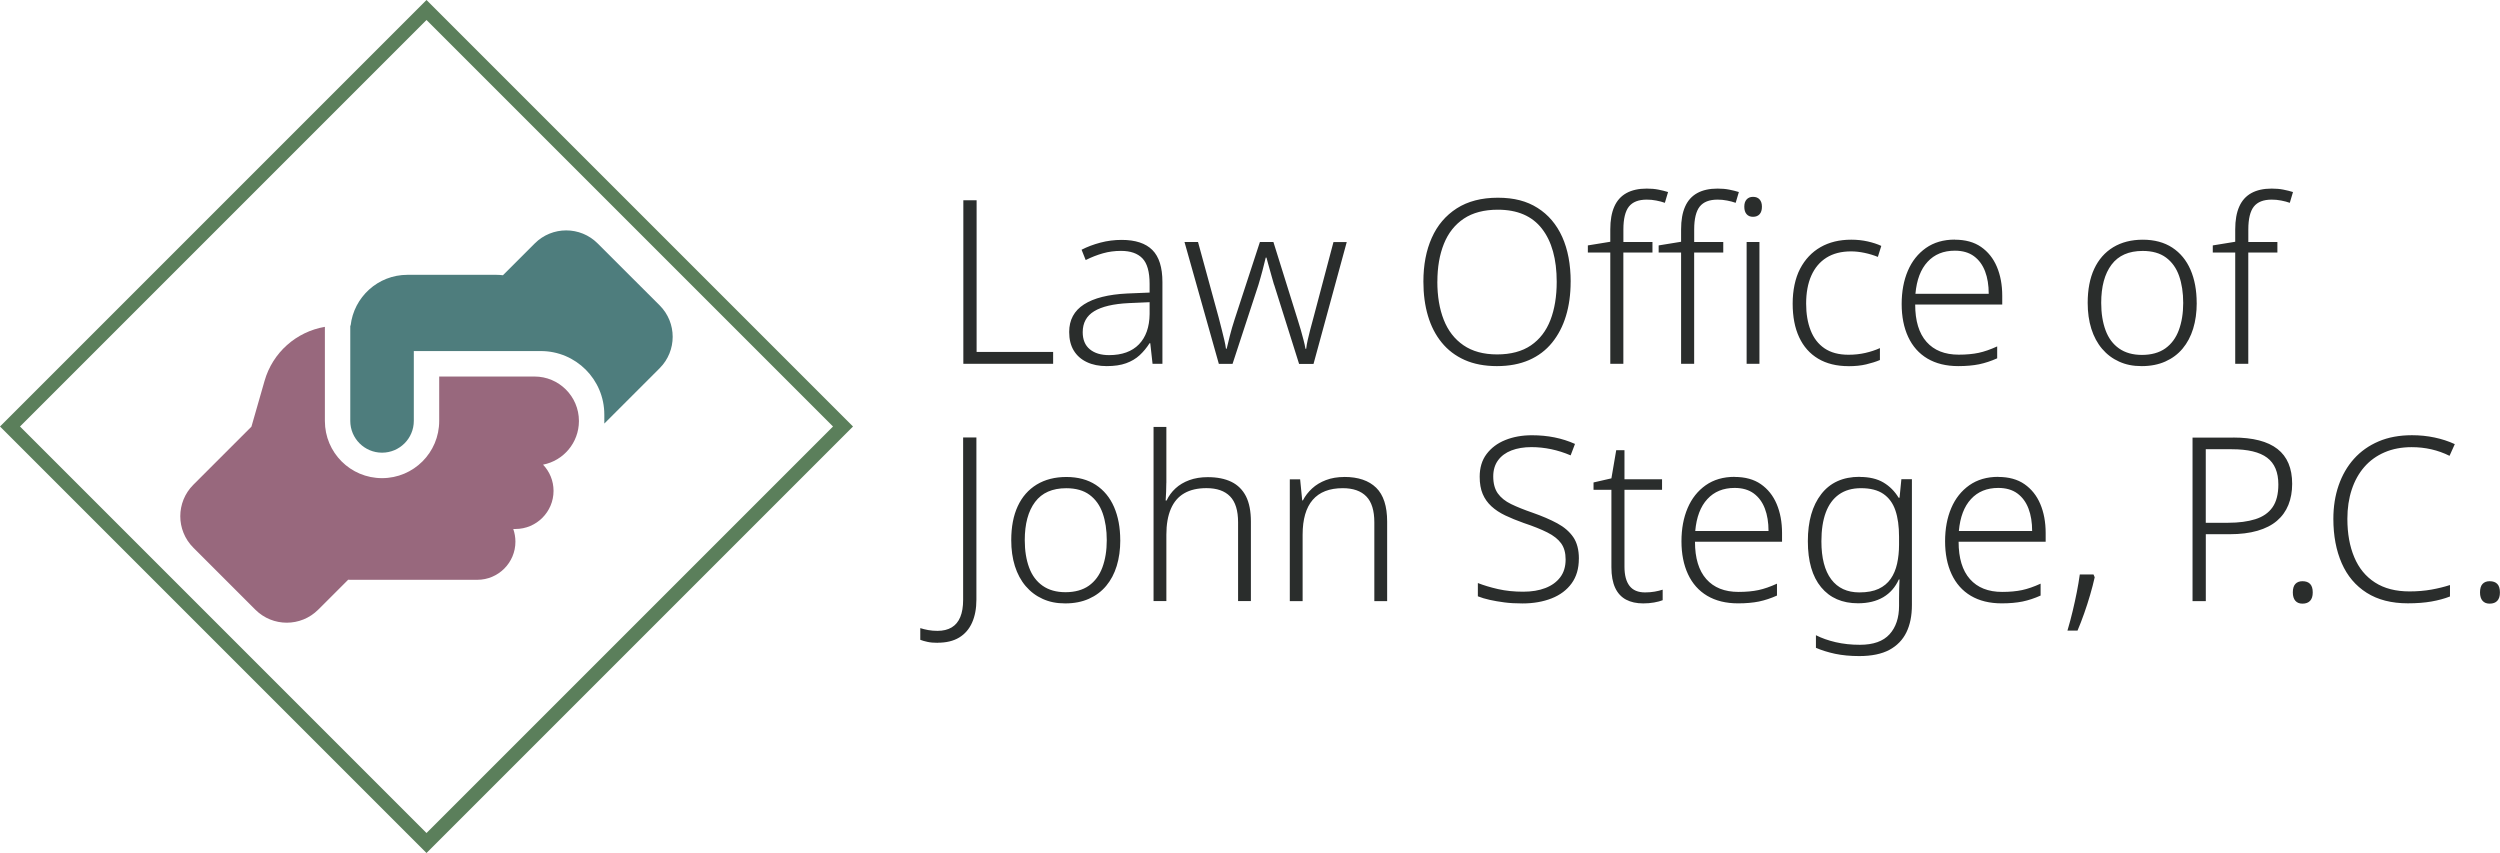
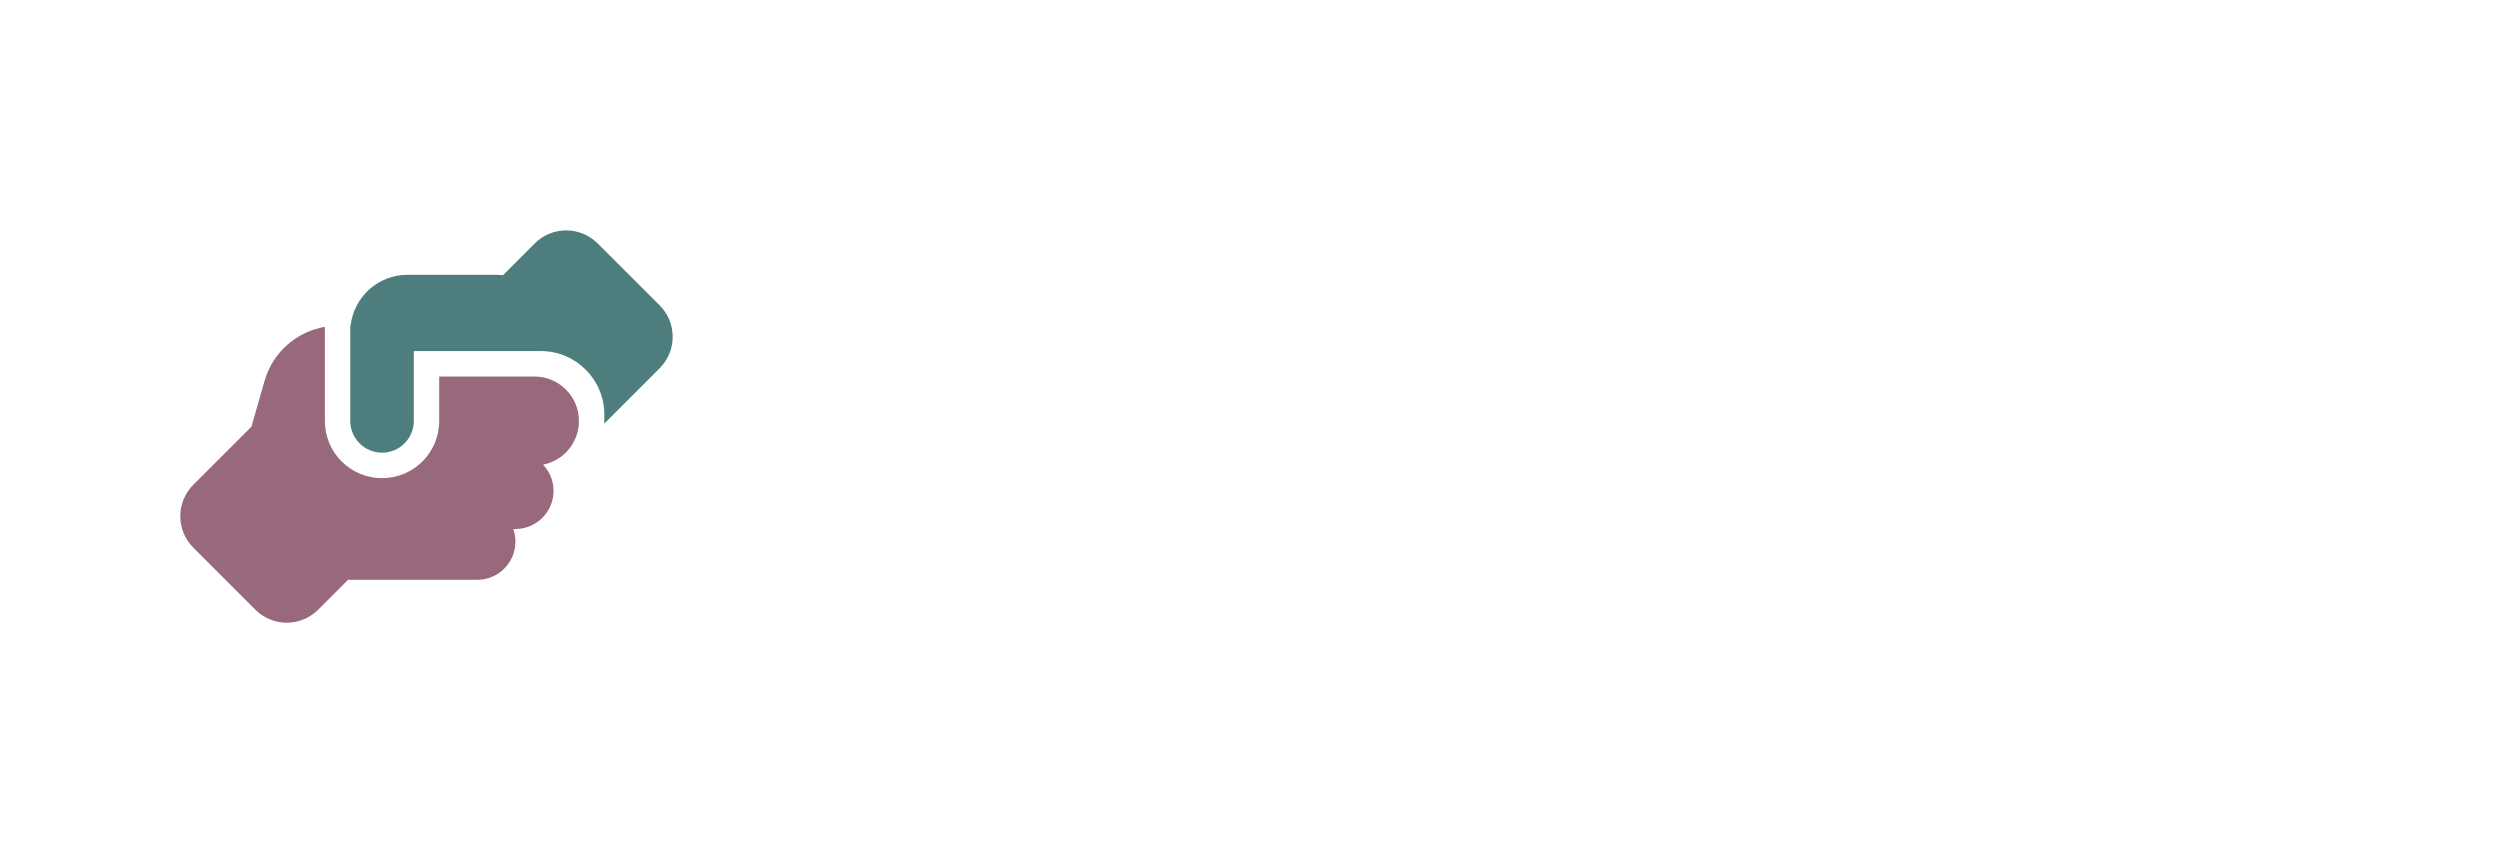
<svg xmlns="http://www.w3.org/2000/svg" id="Layer_2" data-name="Layer 2" viewBox="0 0 602.75 205.66">
  <defs>
    <style> .cls-1 { fill: #98687d; } .cls-2 { fill: #2a2d2c; } .cls-3 { fill: #5b7f5b; } .cls-4 { fill: #4e7d7d; } </style>
  </defs>
  <g id="Layer_1-2" data-name="Layer 1">
    <g>
      <g>
-         <path class="cls-3" d="m102.83,4.82l98.01,98.01-98.01,98.01L4.82,102.83,102.83,4.82m0-4.82L0,102.83l102.83,102.83,102.83-102.83L102.83,0h0Z" />
        <path class="cls-1" d="m105.89,90.78h22.97c5.91,0,10.7,4.78,10.72,10.68v.08c-.02,5.21-3.73,9.53-8.65,10.49,1.57,1.65,2.53,3.87,2.53,6.32,0,5.07-4.12,9.19-9.19,9.19h-.52c.33.96.52,1.99.52,3.06,0,5.07-4.12,9.19-9.19,9.19h-30.62c-.17,0-.34-.02-.52-.02l-7.22,7.22c-4.19,4.19-10.97,4.19-15.16,0l-14.95-14.95c-4.19-4.19-4.19-10.97,0-15.16l14.01-14.01,3.16-11.02c1.95-6.87,7.67-11.87,14.55-13.05v22.7c0,7.62,6.16,13.78,13.78,13.78s13.78-6.16,13.78-13.78v-10.72.02Z" />
        <path class="cls-4" d="m145.7,99.95c0-8.46-6.85-15.31-15.31-15.31h-30.62v16.84c0,4.23-3.43,7.66-7.66,7.66s-7.66-3.43-7.66-7.66v-22.97h.08c.77-6.89,6.6-12.25,13.7-12.25h21.44c.54,0,1.07.04,1.59.1l7.67-7.67c4.19-4.19,10.97-4.19,15.16,0l14.95,14.93c4.19,4.19,4.19,10.97,0,15.16l-13.34,13.34v-2.16Z" />
      </g>
-       <path class="cls-2" d="m232.26,87.72v-39.43h3.2v36.56h18.45v2.87h-21.65Zm38.17-29.88c3.31,0,5.78.81,7.4,2.43,1.62,1.62,2.43,4.2,2.43,7.73v19.72h-2.38l-.55-4.97h-.17c-.7,1.1-1.5,2.07-2.4,2.9s-1.99,1.47-3.26,1.93c-1.27.46-2.83.69-4.67.69s-3.44-.32-4.8-.97c-1.36-.64-2.41-1.57-3.15-2.79-.74-1.22-1.1-2.71-1.1-4.47,0-2.91,1.2-5.13,3.59-6.66s5.87-2.4,10.44-2.62l5.36-.22v-2.1c0-2.91-.58-4.96-1.74-6.16s-2.88-1.79-5.16-1.79c-1.51,0-2.96.19-4.34.58-1.38.39-2.77.93-4.17,1.63l-.99-2.49c1.36-.7,2.87-1.27,4.53-1.71,1.66-.44,3.37-.66,5.14-.66Zm1.71,15.24c-3.72.18-6.5.84-8.34,1.96-1.84,1.12-2.76,2.81-2.76,5.05,0,1.8.57,3.18,1.71,4.12,1.14.94,2.69,1.41,4.64,1.41,3.13,0,5.53-.87,7.21-2.6,1.67-1.73,2.53-4.16,2.57-7.29v-2.87l-5.03.22Zm35.02-4.47c-.18-.62-.36-1.23-.52-1.82-.17-.59-.32-1.15-.47-1.68-.15-.53-.29-1.06-.44-1.57-.15-.51-.28-.99-.39-1.44h-.17c-.11.44-.23.92-.36,1.44-.13.52-.27,1.06-.41,1.63-.15.57-.3,1.14-.47,1.71-.17.57-.34,1.17-.52,1.79l-6.24,19.05h-3.31l-8.28-29.38h3.26l4.97,18.17c.29,1.1.55,2.11.77,3.01.22.9.42,1.73.61,2.49.18.76.31,1.45.39,2.07h.17c.11-.44.23-.93.36-1.46.13-.53.27-1.1.41-1.68.15-.59.32-1.22.52-1.91.2-.68.41-1.37.64-2.07l6.08-18.61h3.26l5.8,18.56c.29.88.56,1.76.8,2.62.24.87.46,1.68.66,2.43.2.75.36,1.46.47,2.13h.17c.07-.62.19-1.32.36-2.07.17-.75.37-1.59.61-2.51.24-.92.51-1.91.8-2.98l4.81-18.17h3.2l-8.01,29.38h-3.48l-6.02-19.11Zm71.52-.66c0,3.02-.38,5.76-1.13,8.23-.75,2.47-1.87,4.61-3.34,6.43-1.47,1.82-3.32,3.22-5.55,4.2-2.23.97-4.81,1.46-7.76,1.46s-5.58-.5-7.79-1.49c-2.21-.99-4.05-2.39-5.52-4.2-1.47-1.8-2.58-3.95-3.31-6.43-.74-2.49-1.1-5.24-1.1-8.26,0-4.01.67-7.53,2.02-10.55,1.34-3.02,3.35-5.38,6.02-7.1,2.67-1.71,5.97-2.57,9.91-2.57s6.99.82,9.58,2.46c2.6,1.64,4.57,3.97,5.94,6.99,1.36,3.02,2.04,6.63,2.04,10.83Zm-32.14-.06c0,3.54.52,6.61,1.55,9.22,1.03,2.62,2.61,4.66,4.75,6.13,2.13,1.47,4.84,2.21,8.12,2.21s6.03-.73,8.15-2.18c2.12-1.45,3.68-3.49,4.69-6.1s1.52-5.69,1.52-9.22c0-5.49-1.19-9.76-3.56-12.81-2.37-3.06-5.92-4.58-10.63-4.58-3.31,0-6.05.72-8.2,2.15-2.15,1.44-3.76,3.46-4.81,6.08-1.05,2.62-1.57,5.65-1.57,9.11Zm51.86-7.01h-7.01v26.84h-3.15v-26.84h-5.41v-1.71l5.41-.88v-2.98c0-2.21.32-4.04.97-5.5.64-1.45,1.62-2.54,2.93-3.26,1.31-.72,2.94-1.08,4.89-1.08,1.03,0,1.97.08,2.82.25.85.17,1.62.36,2.32.58l-.77,2.6c-.63-.22-1.32-.41-2.07-.55-.75-.15-1.52-.22-2.29-.22-1.99,0-3.42.56-4.31,1.68-.88,1.12-1.33,2.96-1.33,5.5v3.04h7.01v2.54Zm17.07,0h-7.01v26.84h-3.15v-26.84h-5.41v-1.71l5.41-.88v-2.98c0-2.21.32-4.04.97-5.5.64-1.45,1.62-2.54,2.93-3.26,1.31-.72,2.94-1.08,4.89-1.08,1.03,0,1.97.08,2.82.25.85.17,1.62.36,2.32.58l-.77,2.6c-.63-.22-1.32-.41-2.07-.55-.75-.15-1.52-.22-2.29-.22-1.99,0-3.42.56-4.31,1.68-.88,1.12-1.33,2.96-1.33,5.5v3.04h7.01v2.54Zm7.18-13.42c.7,0,1.23.21,1.6.64.37.42.55,1,.55,1.74,0,.77-.18,1.37-.55,1.79-.37.42-.9.64-1.6.64-.66,0-1.18-.21-1.55-.64-.37-.42-.55-1.02-.55-1.79s.18-1.32.55-1.74c.37-.42.88-.64,1.55-.64Zm1.55,10.88v29.38h-3.09v-29.38h3.09Zm21.48,29.94c-2.87,0-5.31-.6-7.32-1.8-2.01-1.2-3.54-2.92-4.58-5.16-1.05-2.25-1.57-4.95-1.57-8.12s.6-6.11,1.79-8.4c1.2-2.28,2.84-4.02,4.94-5.22,2.1-1.2,4.56-1.79,7.4-1.79,1.4,0,2.71.14,3.95.42,1.23.28,2.33.63,3.29,1.08l-.83,2.65c-.99-.4-2.06-.73-3.2-.97-1.14-.24-2.23-.36-3.26-.36-2.36,0-4.34.51-5.94,1.52-1.6,1.01-2.82,2.46-3.65,4.34s-1.24,4.12-1.24,6.74c0,2.43.36,4.58,1.08,6.43.72,1.86,1.83,3.31,3.34,4.34,1.51,1.03,3.44,1.55,5.8,1.55,1.44,0,2.79-.15,4.06-.44,1.27-.29,2.44-.68,3.51-1.16v2.87c-.96.41-2.06.75-3.31,1.05s-2.67.44-4.25.44Zm25.63-30.49c2.54,0,4.65.58,6.32,1.74,1.67,1.16,2.95,2.75,3.81,4.78.86,2.03,1.3,4.36,1.3,7.01v2.1h-20.99c0,3.94.91,6.94,2.73,9s4.41,3.09,7.76,3.09c1.84,0,3.44-.15,4.81-.44,1.36-.29,2.85-.81,4.47-1.55v2.87c-1.47.66-2.93,1.14-4.36,1.44-1.44.29-3.11.44-5.03.44-2.91,0-5.38-.61-7.43-1.82-2.04-1.21-3.59-2.96-4.64-5.22-1.05-2.26-1.57-4.91-1.57-7.93s.5-5.69,1.49-8.01,2.45-4.15,4.36-5.5c1.91-1.34,4.23-2.02,6.96-2.02Zm0,2.65c-2.73,0-4.92.89-6.57,2.68-1.66,1.79-2.63,4.35-2.93,7.71h17.67c0-2.06-.29-3.87-.88-5.41-.59-1.55-1.48-2.76-2.68-3.65-1.2-.88-2.73-1.33-4.61-1.33Zm58.32,12.59c0,2.28-.29,4.35-.86,6.21-.57,1.86-1.42,3.46-2.54,4.8-1.12,1.34-2.51,2.38-4.17,3.12-1.66.74-3.55,1.11-5.69,1.11s-3.84-.36-5.44-1.08c-1.6-.72-2.97-1.75-4.11-3.09-1.14-1.34-2.01-2.96-2.6-4.83-.59-1.88-.88-3.96-.88-6.24,0-3.2.52-5.94,1.57-8.2,1.05-2.26,2.58-4,4.58-5.22,2.01-1.21,4.39-1.82,7.15-1.82s5.16.64,7.1,1.91c1.93,1.27,3.4,3.05,4.39,5.33.99,2.28,1.49,4.95,1.49,8.01Zm-23.03,0c0,2.5.35,4.7,1.05,6.6.7,1.9,1.79,3.36,3.26,4.39,1.47,1.03,3.31,1.55,5.52,1.55s4.16-.52,5.63-1.57c1.47-1.05,2.56-2.52,3.26-4.42s1.05-4.08,1.05-6.54-.33-4.64-.99-6.52c-.66-1.88-1.71-3.35-3.15-4.42-1.44-1.07-3.31-1.6-5.63-1.6-3.35,0-5.85,1.1-7.51,3.31-1.66,2.21-2.49,5.28-2.49,9.22Zm42.47-12.15h-7.01v26.84h-3.15v-26.84h-5.41v-1.71l5.41-.88v-2.98c0-2.21.32-4.04.97-5.5.64-1.45,1.62-2.54,2.93-3.26,1.31-.72,2.94-1.08,4.89-1.08,1.03,0,1.97.08,2.82.25.85.17,1.62.36,2.32.58l-.77,2.6c-.63-.22-1.32-.41-2.07-.55-.75-.15-1.52-.22-2.29-.22-1.99,0-3.42.56-4.31,1.68-.88,1.12-1.33,2.96-1.33,5.5v3.04h7.01v2.54Zm-322.99,94.1c-.96,0-1.78-.07-2.46-.22-.68-.15-1.26-.31-1.74-.5v-2.82c.55.18,1.19.34,1.91.47s1.46.19,2.24.19c1.36,0,2.5-.28,3.42-.83.92-.55,1.61-1.38,2.07-2.49.46-1.1.69-2.49.69-4.14v-39.16h3.2v39.1c0,2.13-.35,3.99-1.05,5.55-.7,1.56-1.74,2.76-3.12,3.59-1.38.83-3.1,1.24-5.16,1.24Zm44.02-24.74c0,2.28-.29,4.35-.86,6.21-.57,1.86-1.42,3.46-2.54,4.8-1.12,1.34-2.51,2.38-4.17,3.12-1.66.74-3.55,1.11-5.69,1.11s-3.84-.36-5.44-1.08c-1.6-.72-2.97-1.75-4.11-3.09-1.14-1.34-2.01-2.96-2.6-4.83-.59-1.88-.88-3.96-.88-6.24,0-3.2.52-5.94,1.57-8.2,1.05-2.26,2.58-4,4.58-5.22,2.01-1.21,4.39-1.82,7.15-1.82s5.16.64,7.1,1.91c1.93,1.27,3.4,3.05,4.39,5.33.99,2.28,1.49,4.95,1.49,8.01Zm-23.03,0c0,2.5.35,4.7,1.05,6.6.7,1.9,1.79,3.36,3.26,4.39,1.47,1.03,3.31,1.55,5.52,1.55s4.16-.52,5.63-1.57c1.47-1.05,2.56-2.52,3.26-4.42s1.05-4.08,1.05-6.54-.33-4.64-.99-6.52c-.66-1.88-1.71-3.35-3.15-4.42-1.44-1.07-3.31-1.6-5.63-1.6-3.35,0-5.85,1.1-7.51,3.31-1.66,2.21-2.49,5.28-2.49,9.22Zm34.13-13.81c0,.74-.02,1.46-.05,2.15-.04.7-.07,1.4-.11,2.1h.22c.51-1.1,1.23-2.08,2.15-2.93.92-.85,2.03-1.51,3.34-1.99,1.31-.48,2.79-.72,4.45-.72,2.25,0,4.14.38,5.69,1.13,1.55.76,2.71,1.92,3.51,3.48.79,1.57,1.19,3.6,1.19,6.1v19.17h-3.09v-19c0-2.83-.64-4.92-1.93-6.24-1.29-1.33-3.19-1.99-5.69-1.99-2.14,0-3.92.41-5.36,1.24-1.44.83-2.51,2.08-3.23,3.76-.72,1.68-1.08,3.75-1.08,6.21v16.02h-3.09v-41.98h3.09v13.48Zm42.91-1.44c3.35,0,5.91.87,7.68,2.6s2.65,4.46,2.65,8.17v19.17h-3.09v-19c0-2.83-.64-4.92-1.93-6.24-1.29-1.33-3.19-1.99-5.69-1.99-3.2,0-5.62.94-7.24,2.82-1.62,1.88-2.43,4.68-2.43,8.4v16.02h-3.09v-29.38h2.49l.5,5.08h.17c.55-1.07,1.29-2.02,2.21-2.87.92-.85,2.03-1.52,3.34-2.02,1.31-.5,2.79-.75,4.45-.75Zm56.55,19.72c0,2.36-.58,4.34-1.74,5.94s-2.77,2.81-4.83,3.62c-2.06.81-4.4,1.22-7.01,1.22-1.62,0-3.08-.08-4.36-.25-1.29-.17-2.47-.37-3.54-.61-1.07-.24-2.03-.52-2.87-.86v-3.2c1.4.55,3.02,1.04,4.86,1.46,1.84.42,3.87.63,6.08.63,2.02,0,3.8-.29,5.33-.88,1.53-.59,2.72-1.45,3.59-2.6.87-1.14,1.3-2.58,1.3-4.31,0-1.58-.36-2.87-1.08-3.87-.72-.99-1.82-1.87-3.31-2.62-1.49-.75-3.4-1.52-5.72-2.29-1.66-.59-3.14-1.2-4.45-1.82-1.31-.63-2.42-1.36-3.34-2.21-.92-.85-1.62-1.84-2.1-2.98-.48-1.14-.72-2.52-.72-4.14,0-2.17.55-4,1.66-5.47s2.6-2.6,4.5-3.37c1.9-.77,4.04-1.16,6.43-1.16,1.91,0,3.74.17,5.47.52,1.73.35,3.37.88,4.92,1.57l-1.05,2.76c-1.55-.66-3.11-1.16-4.69-1.49s-3.17-.5-4.75-.5c-1.84,0-3.45.27-4.83.8-1.38.53-2.46,1.33-3.23,2.38s-1.16,2.35-1.16,3.89c0,1.69.37,3.06,1.1,4.09.74,1.03,1.8,1.89,3.2,2.57,1.4.68,3.11,1.37,5.14,2.07,2.32.81,4.32,1.67,5.99,2.57,1.67.9,2.96,2.02,3.87,3.34.9,1.33,1.35,3.06,1.35,5.19Zm15.96,8.12c.81,0,1.58-.06,2.32-.19.74-.13,1.38-.29,1.93-.47v2.54c-.55.22-1.24.4-2.07.55-.83.15-1.7.22-2.62.22-1.62,0-3-.3-4.14-.91-1.14-.61-2.02-1.55-2.62-2.84s-.91-2.95-.91-4.97v-18.67h-4.31v-1.77l4.31-.99,1.16-6.79h1.99v7.01h9.06v2.54h-9.06v18.56c0,2.03.41,3.56,1.22,4.61.81,1.05,2.06,1.57,3.75,1.57Zm21.6-27.84c2.54,0,4.65.58,6.32,1.74,1.67,1.16,2.95,2.75,3.81,4.78.86,2.03,1.3,4.36,1.3,7.01v2.1h-20.99c0,3.94.91,6.94,2.73,9s4.41,3.09,7.76,3.09c1.84,0,3.44-.15,4.81-.44,1.36-.29,2.85-.81,4.47-1.55v2.87c-1.47.66-2.93,1.14-4.36,1.44-1.44.29-3.11.44-5.03.44-2.91,0-5.38-.61-7.43-1.82-2.04-1.21-3.59-2.96-4.64-5.22-1.05-2.26-1.57-4.91-1.57-7.93s.5-5.69,1.49-8.01,2.45-4.15,4.36-5.5c1.91-1.34,4.23-2.02,6.96-2.02Zm0,2.65c-2.73,0-4.92.89-6.57,2.68-1.66,1.79-2.63,4.35-2.93,7.71h17.67c0-2.06-.29-3.87-.88-5.41-.59-1.55-1.48-2.76-2.68-3.65-1.2-.88-2.73-1.33-4.61-1.33Zm30.15-2.65c2.32,0,4.23.45,5.74,1.35,1.51.9,2.72,2.13,3.65,3.67h.22l.44-4.47h2.54v30.32c0,2.58-.44,4.78-1.33,6.6s-2.26,3.23-4.11,4.23c-1.86.99-4.28,1.49-7.26,1.49-2.17,0-4.11-.19-5.83-.55-1.71-.37-3.25-.85-4.61-1.44v-3.04c1.36.7,2.95,1.26,4.75,1.68,1.8.42,3.76.63,5.85.63,3.24,0,5.62-.85,7.15-2.54,1.53-1.69,2.29-3.98,2.29-6.85v-1.77c0-.77,0-1.56.03-2.35.02-.79.05-1.54.08-2.24h-.17c-.85,1.88-2.1,3.3-3.76,4.28-1.66.97-3.68,1.46-6.08,1.46-3.79,0-6.76-1.29-8.89-3.87-2.14-2.58-3.2-6.28-3.2-11.1s1.08-8.57,3.23-11.35c2.15-2.78,5.24-4.17,9.25-4.17Zm.33,2.71c-2.14,0-3.91.51-5.33,1.52-1.42,1.01-2.48,2.47-3.18,4.36-.7,1.9-1.05,4.21-1.05,6.93,0,4.01.79,7.07,2.37,9.17s3.85,3.15,6.79,3.15c1.88,0,3.42-.29,4.64-.86,1.21-.57,2.18-1.37,2.9-2.4.72-1.03,1.23-2.25,1.55-3.67.31-1.42.47-2.94.47-4.56v-1.93c0-2.5-.29-4.62-.88-6.35s-1.56-3.06-2.9-3.98c-1.34-.92-3.14-1.38-5.38-1.38Zm33.08-2.71c2.54,0,4.65.58,6.32,1.74,1.67,1.16,2.95,2.75,3.81,4.78.86,2.03,1.3,4.36,1.3,7.01v2.1h-20.99c0,3.94.91,6.94,2.73,9s4.41,3.09,7.76,3.09c1.84,0,3.44-.15,4.81-.44,1.36-.29,2.85-.81,4.47-1.55v2.87c-1.47.66-2.93,1.14-4.36,1.44-1.44.29-3.11.44-5.03.44-2.91,0-5.38-.61-7.43-1.82-2.04-1.21-3.59-2.96-4.64-5.22-1.05-2.26-1.57-4.91-1.57-7.93s.5-5.69,1.49-8.01,2.45-4.15,4.36-5.5c1.91-1.34,4.23-2.02,6.96-2.02Zm0,2.65c-2.73,0-4.92.89-6.57,2.68-1.66,1.79-2.63,4.35-2.93,7.71h17.67c0-2.06-.29-3.87-.88-5.41-.59-1.55-1.48-2.76-2.68-3.65-1.2-.88-2.73-1.33-4.61-1.33Zm23.25,21.54c-.29,1.33-.66,2.74-1.1,4.25-.44,1.51-.92,3-1.44,4.47s-1.05,2.85-1.6,4.14h-2.43c.48-1.62.9-3.2,1.27-4.75.37-1.55.7-3.06.99-4.53.29-1.47.53-2.89.72-4.25h3.31l.28.66Zm33.41-33.69c4.75,0,8.3.92,10.66,2.76,2.36,1.84,3.54,4.64,3.54,8.4,0,1.88-.3,3.57-.91,5.08-.61,1.51-1.53,2.79-2.76,3.84-1.23,1.05-2.8,1.85-4.7,2.4-1.9.55-4.13.83-6.71.83h-5.74v16.13h-3.2v-39.43h9.83Zm-.33,2.82h-6.3v17.73h5.41c2.54,0,4.72-.29,6.54-.86,1.82-.57,3.2-1.53,4.14-2.87.94-1.34,1.41-3.18,1.41-5.5,0-2.95-.9-5.1-2.71-6.46-1.8-1.36-4.64-2.04-8.51-2.04Zm14.69,34.52c0-.92.2-1.6.61-2.04.41-.44.98-.66,1.71-.66.81,0,1.43.22,1.85.66.42.44.63,1.12.63,2.04s-.21,1.56-.63,2.02c-.42.46-1.04.69-1.85.69-.74,0-1.31-.23-1.71-.69s-.61-1.13-.61-2.02Zm28.67-35.02c-2.43,0-4.61.41-6.54,1.24-1.93.83-3.56,2.01-4.89,3.53-1.33,1.53-2.34,3.35-3.04,5.47-.7,2.12-1.05,4.47-1.05,7.04,0,3.54.55,6.62,1.66,9.25,1.1,2.63,2.77,4.67,5,6.1,2.23,1.44,5,2.15,8.31,2.15,1.91,0,3.68-.15,5.3-.44,1.62-.29,3.11-.66,4.47-1.1v2.76c-1.33.52-2.81.92-4.45,1.21-1.64.29-3.54.44-5.72.44-3.94,0-7.24-.85-9.91-2.54-2.67-1.69-4.68-4.07-6.02-7.12-1.34-3.06-2.02-6.63-2.02-10.71,0-2.91.42-5.6,1.27-8.06s2.08-4.6,3.7-6.41c1.62-1.8,3.6-3.2,5.94-4.2s5.02-1.49,8.04-1.49c1.88,0,3.69.18,5.44.55s3.38.9,4.89,1.6l-1.27,2.82c-1.4-.7-2.86-1.22-4.39-1.57-1.53-.35-3.1-.52-4.72-.52Zm16.46,35.02c0-.92.2-1.6.61-2.04.41-.44.98-.66,1.71-.66.81,0,1.43.22,1.85.66.42.44.63,1.12.63,2.04s-.21,1.56-.63,2.02c-.42.46-1.04.69-1.85.69-.74,0-1.31-.23-1.71-.69s-.61-1.13-.61-2.02Z" />
    </g>
  </g>
</svg>